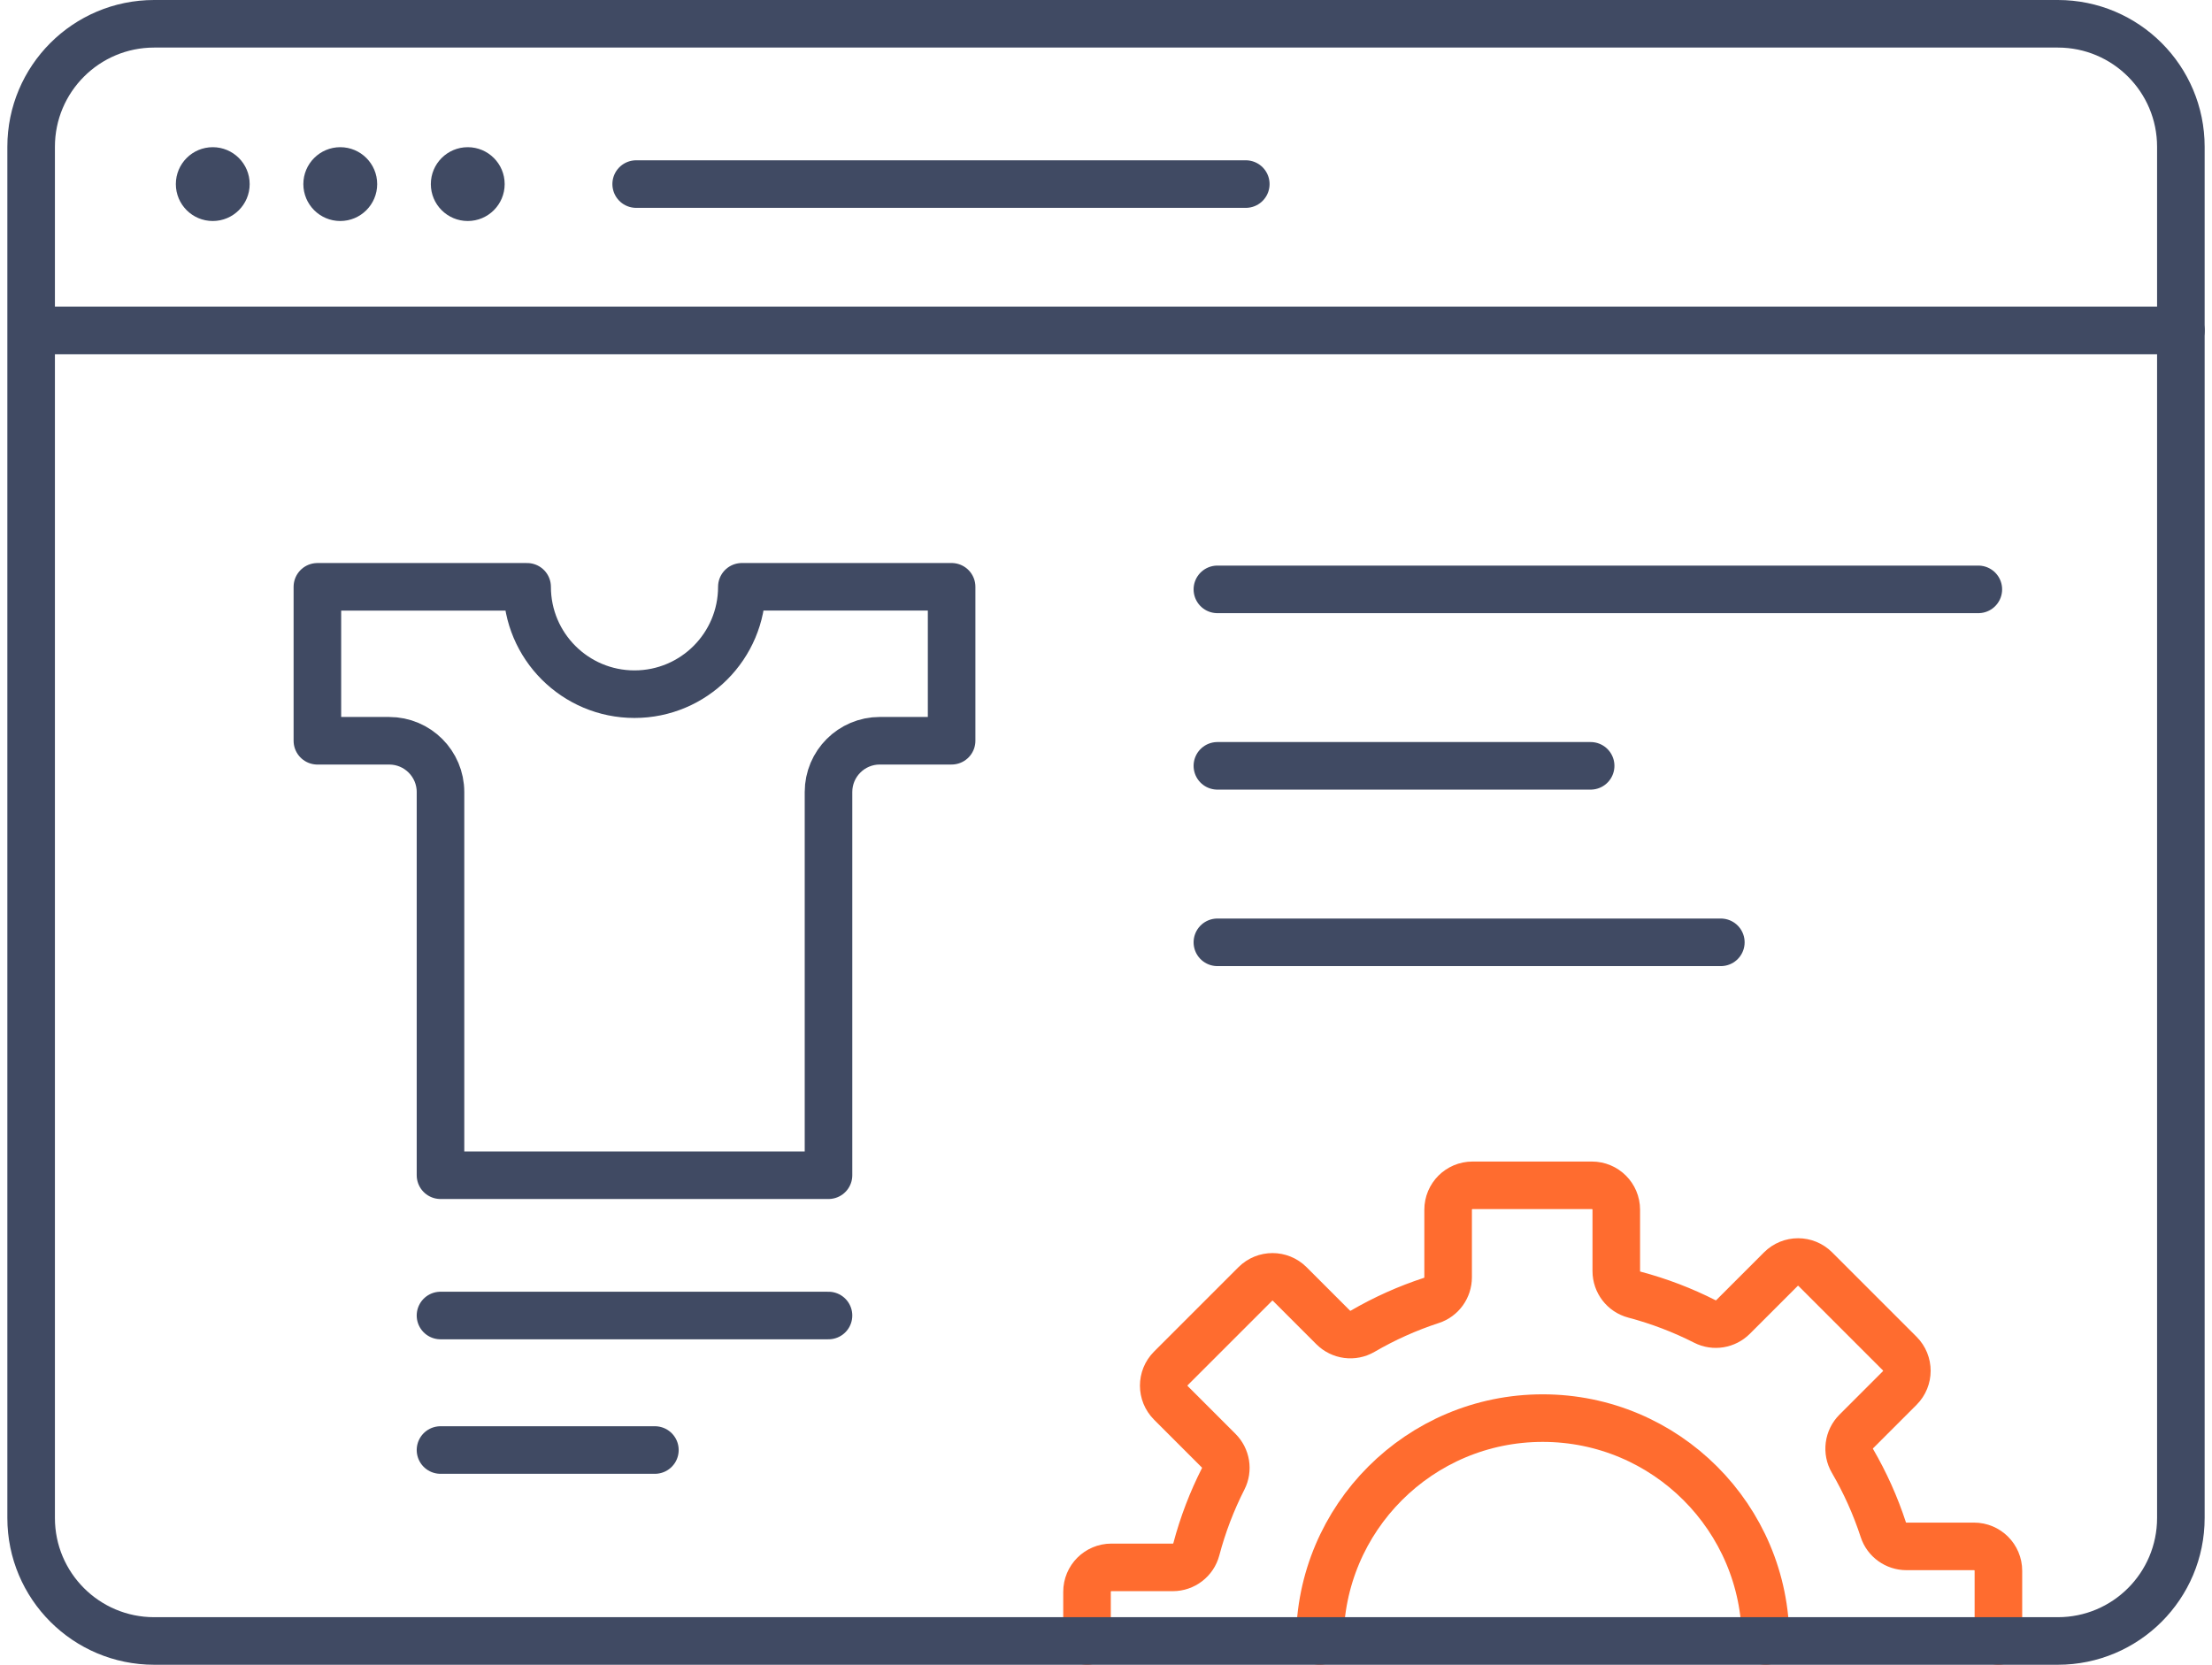
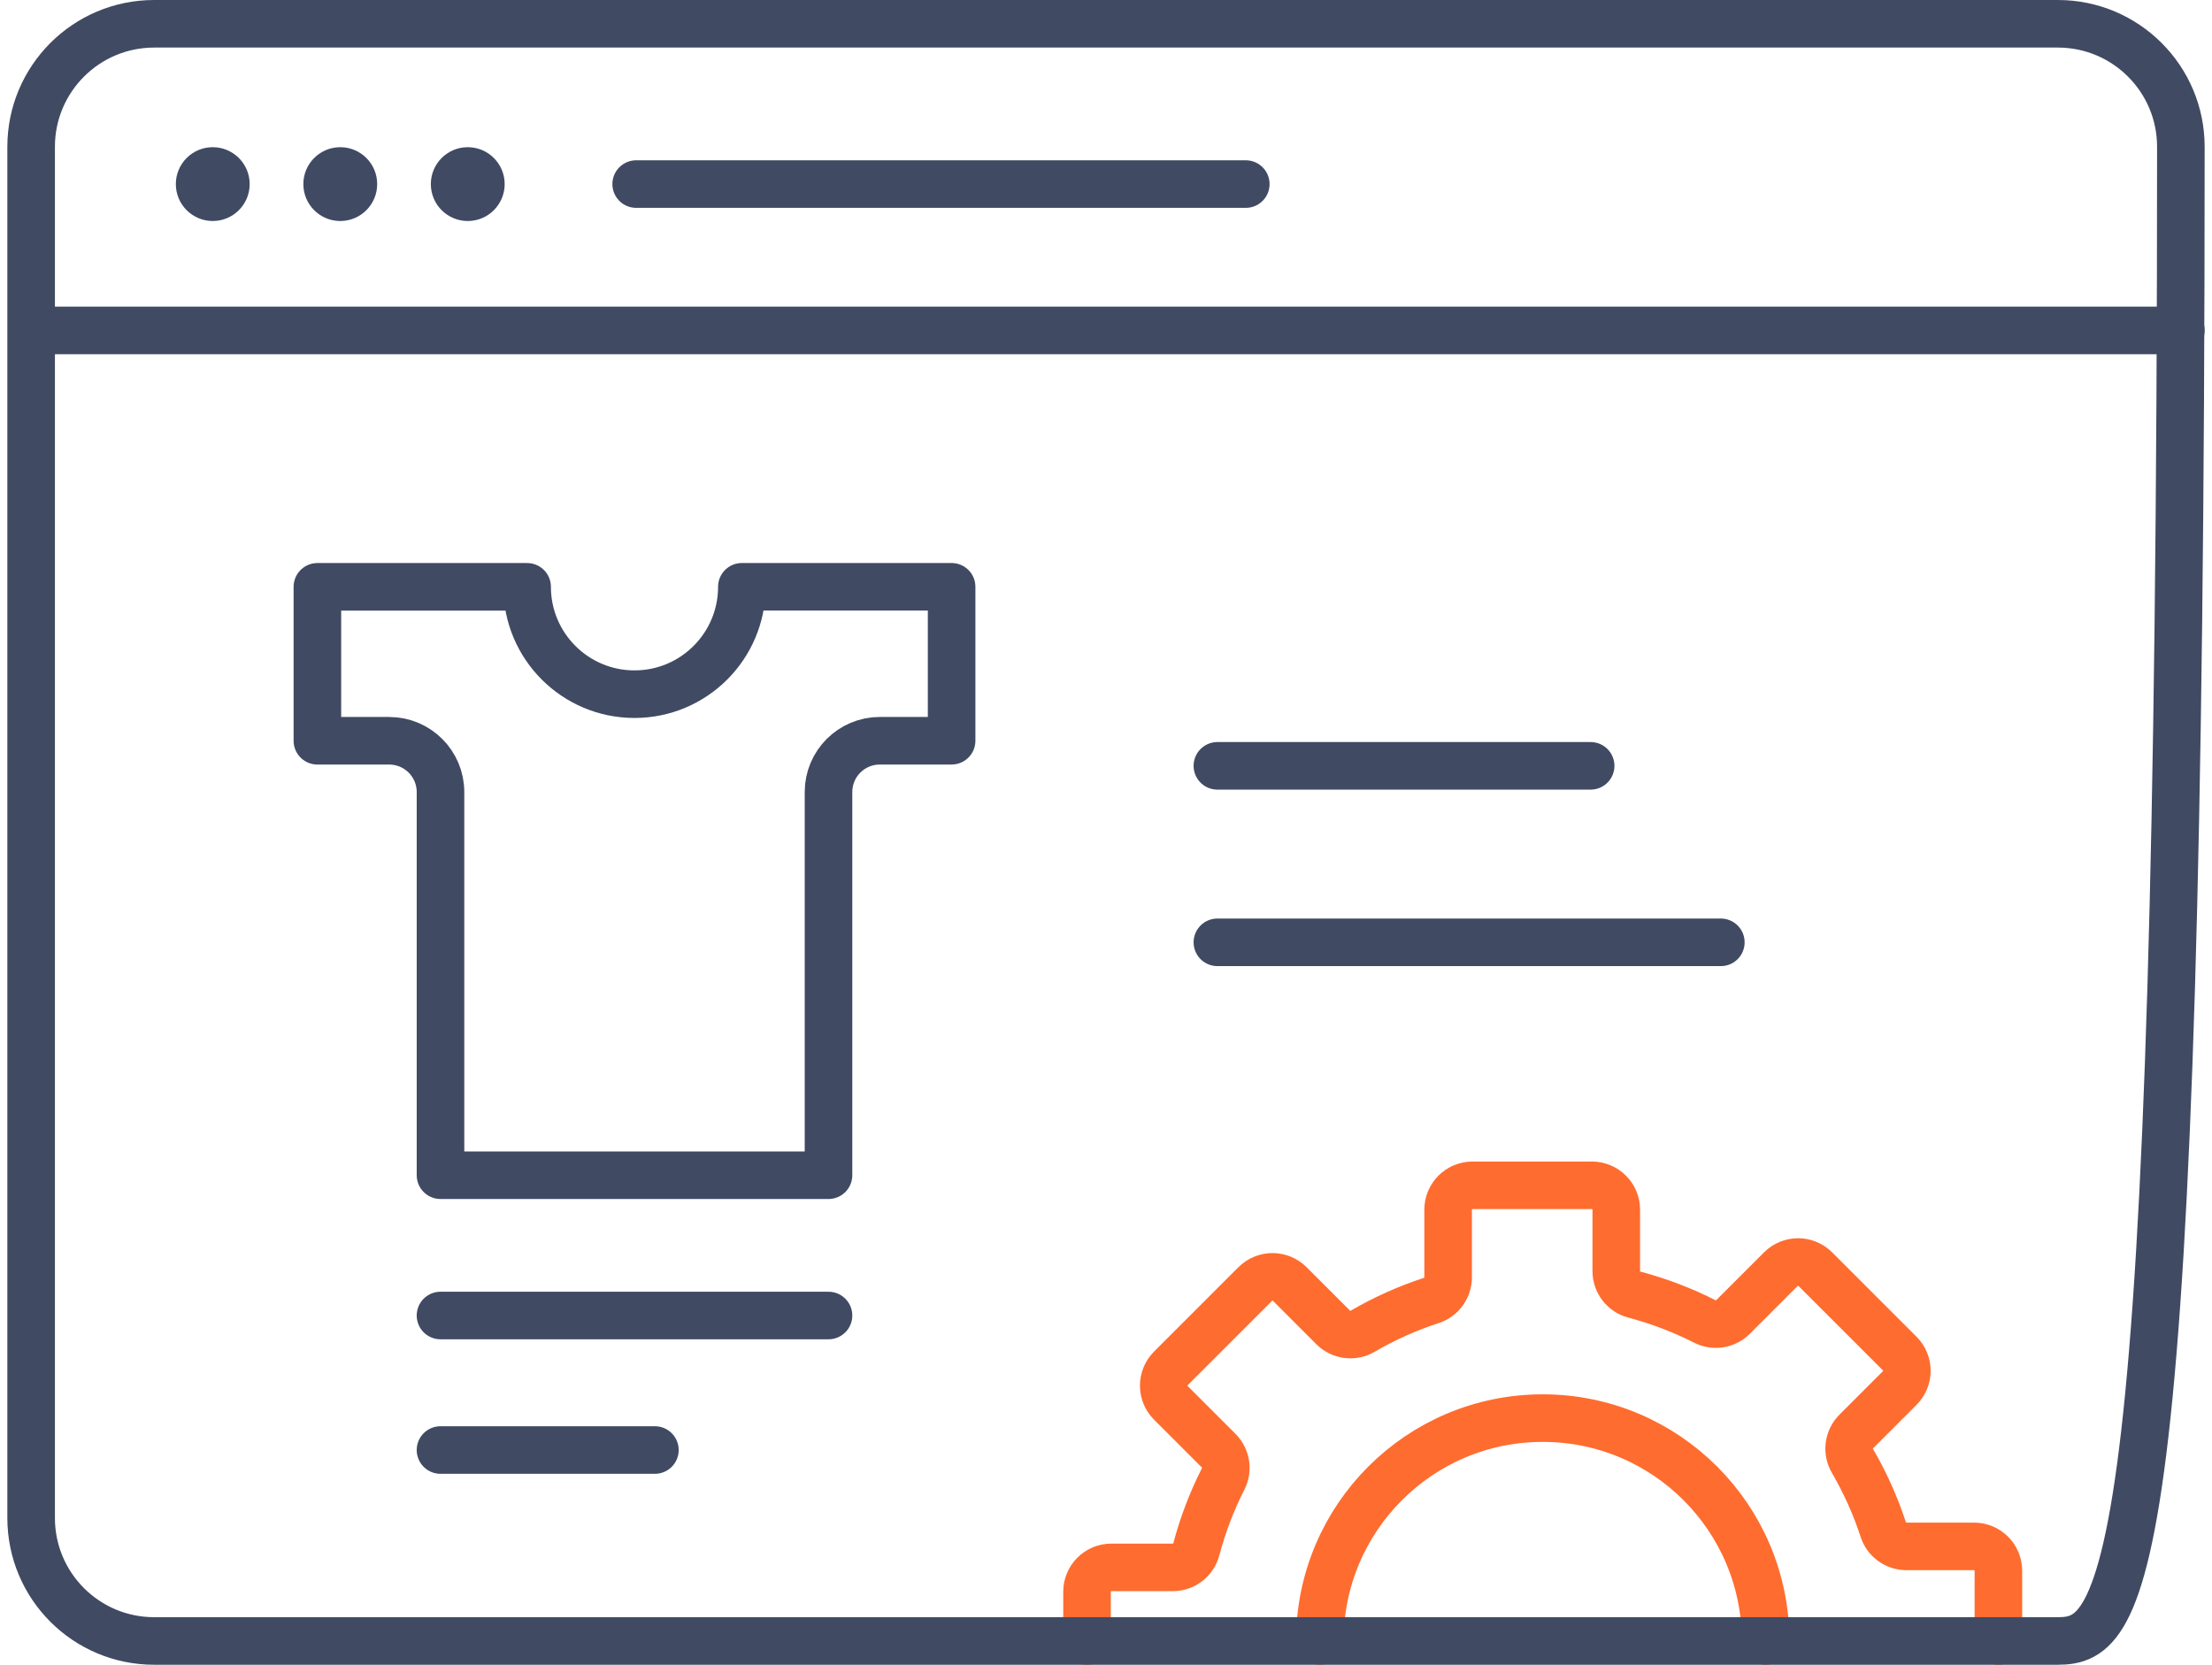
<svg xmlns="http://www.w3.org/2000/svg" version="1.1" id="Layer_1" x="0px" y="0px" width="93px" height="70px" viewBox="0 0 93 70" style="enable-background:new 0 0 93 70;" xml:space="preserve">
  <style type="text/css">
	.st0{fill:none;stroke:#FF6C2F;stroke-width:2;stroke-linecap:round;stroke-linejoin:round;stroke-miterlimit:10;}
	.st1{fill:#404A63;}
	.st2{fill:none;stroke:#404A63;stroke-width:2;stroke-linecap:round;stroke-linejoin:round;stroke-miterlimit:10;}
</style>
  <g>
    <g>
      <path class="st0" d="M55.49,69c0-5.176,4.196-9.371,9.371-9.371S74.233,63.824,74.233,69" />
      <path class="st0" d="M84.02,69v-2.952c0-0.566-0.459-1.025-1.025-1.025h-2.842    c-0.44,0-0.835-0.281-0.971-0.699c-0.332-1.017-0.769-1.987-1.299-2.897    c-0.234-0.401-0.166-0.909,0.162-1.237l1.826-1.826    c0.4-0.4,0.4-1.049,0-1.449l-3.549-3.549    c-0.4-0.4-1.049-0.4-1.449-0l-2.01,2.01    c-0.312,0.312-0.79,0.391-1.183,0.191c-0.937-0.476-1.93-0.857-2.967-1.131    c-0.448-0.118-0.759-0.525-0.759-0.989v-2.581c0-0.566-0.459-1.025-1.025-1.025    h-5.02c-0.566,0-1.025,0.459-1.025,1.025v2.842    c0,0.44-0.281,0.835-0.699,0.971c-1.017,0.332-1.987,0.769-2.897,1.299    c-0.401,0.234-0.909,0.166-1.237-0.162l-1.826-1.826    c-0.4-0.4-1.049-0.4-1.449-0l-3.549,3.549    c-0.4,0.4-0.4,1.049,0,1.449l2.01,2.01    c0.312,0.312,0.391,0.79,0.191,1.183c-0.476,0.937-0.857,1.93-1.131,2.966    c-0.118,0.448-0.525,0.759-0.989,0.759h-2.581c-0.566,0-1.025,0.459-1.025,1.025    V69" />
    </g>
    <circle class="st1" cx="8.945" cy="7.741" r="1.552" />
    <circle class="st1" cx="14.306" cy="7.741" r="1.552" />
    <circle class="st1" cx="19.666" cy="7.741" r="1.552" />
    <path class="st2" d="M31.19,24.675c0,2.493-2.021,4.514-4.514,4.514   c-2.493,0-4.514-2.021-4.514-4.514h-8.818v6.473h3.019   c1.191,0,2.157,0.966,2.157,2.157v16.111h16.313V33.304   c0-1.191,0.966-2.157,2.157-2.157h3.019v-6.473H31.19z" />
-     <path class="st2" d="M86.519,69H6.481c-2.857,0-5.172-2.316-5.172-5.172V6.172   C1.309,3.316,3.624,1,6.481,1h80.038c2.857,0,5.172,2.316,5.172,5.172   v57.655C91.691,66.684,89.376,69,86.519,69z" />
+     <path class="st2" d="M86.519,69H6.481c-2.857,0-5.172-2.316-5.172-5.172V6.172   C1.309,3.316,3.624,1,6.481,1h80.038c2.857,0,5.172,2.316,5.172,5.172   C91.691,66.684,89.376,69,86.519,69z" />
    <line class="st2" x1="2.1" y1="13.894" x2="91.691" y2="13.894" />
-     <line class="st2" x1="51.183" y1="24.782" x2="83.176" y2="24.782" />
    <line class="st2" x1="51.183" y1="32.202" x2="66.876" y2="32.202" />
    <line class="st2" x1="51.183" y1="39.623" x2="72.35" y2="39.623" />
    <line class="st2" x1="18.52" y1="55.315" x2="34.833" y2="55.315" />
    <line class="st2" x1="18.52" y1="60.971" x2="27.534" y2="60.971" />
    <line class="st2" x1="26.747" y1="7.74" x2="52.377" y2="7.74" />
  </g>
</svg>